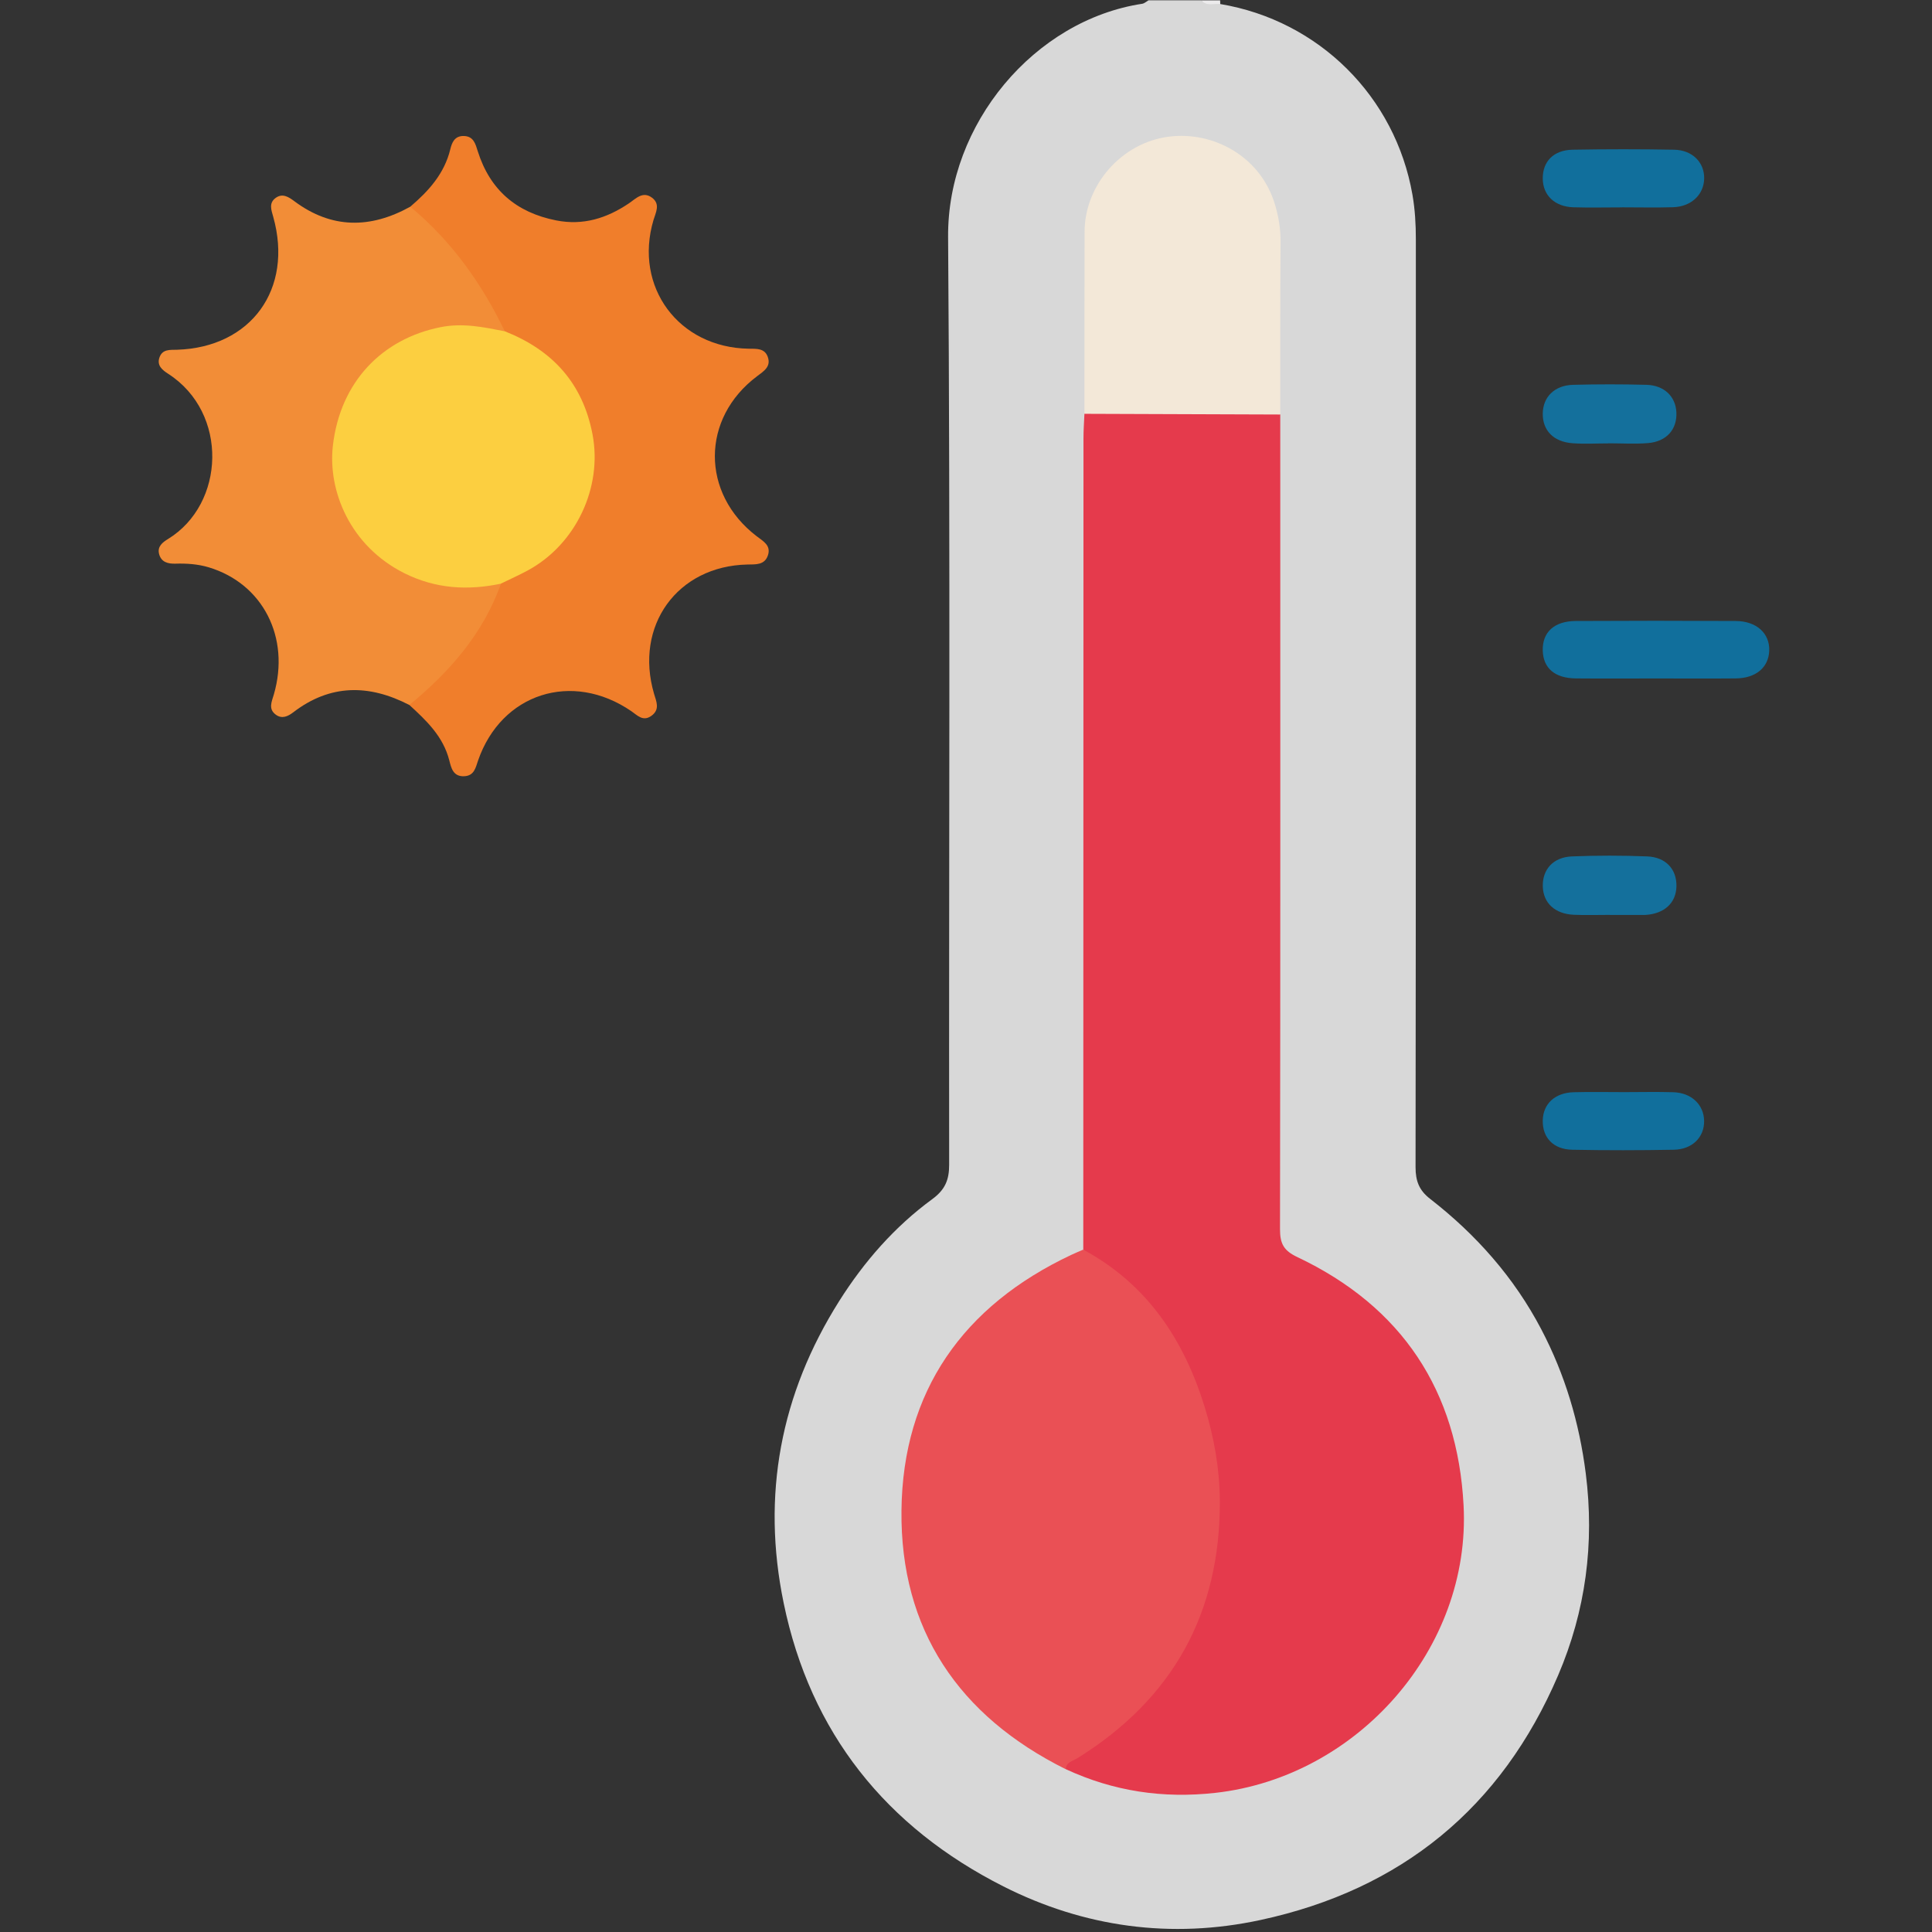
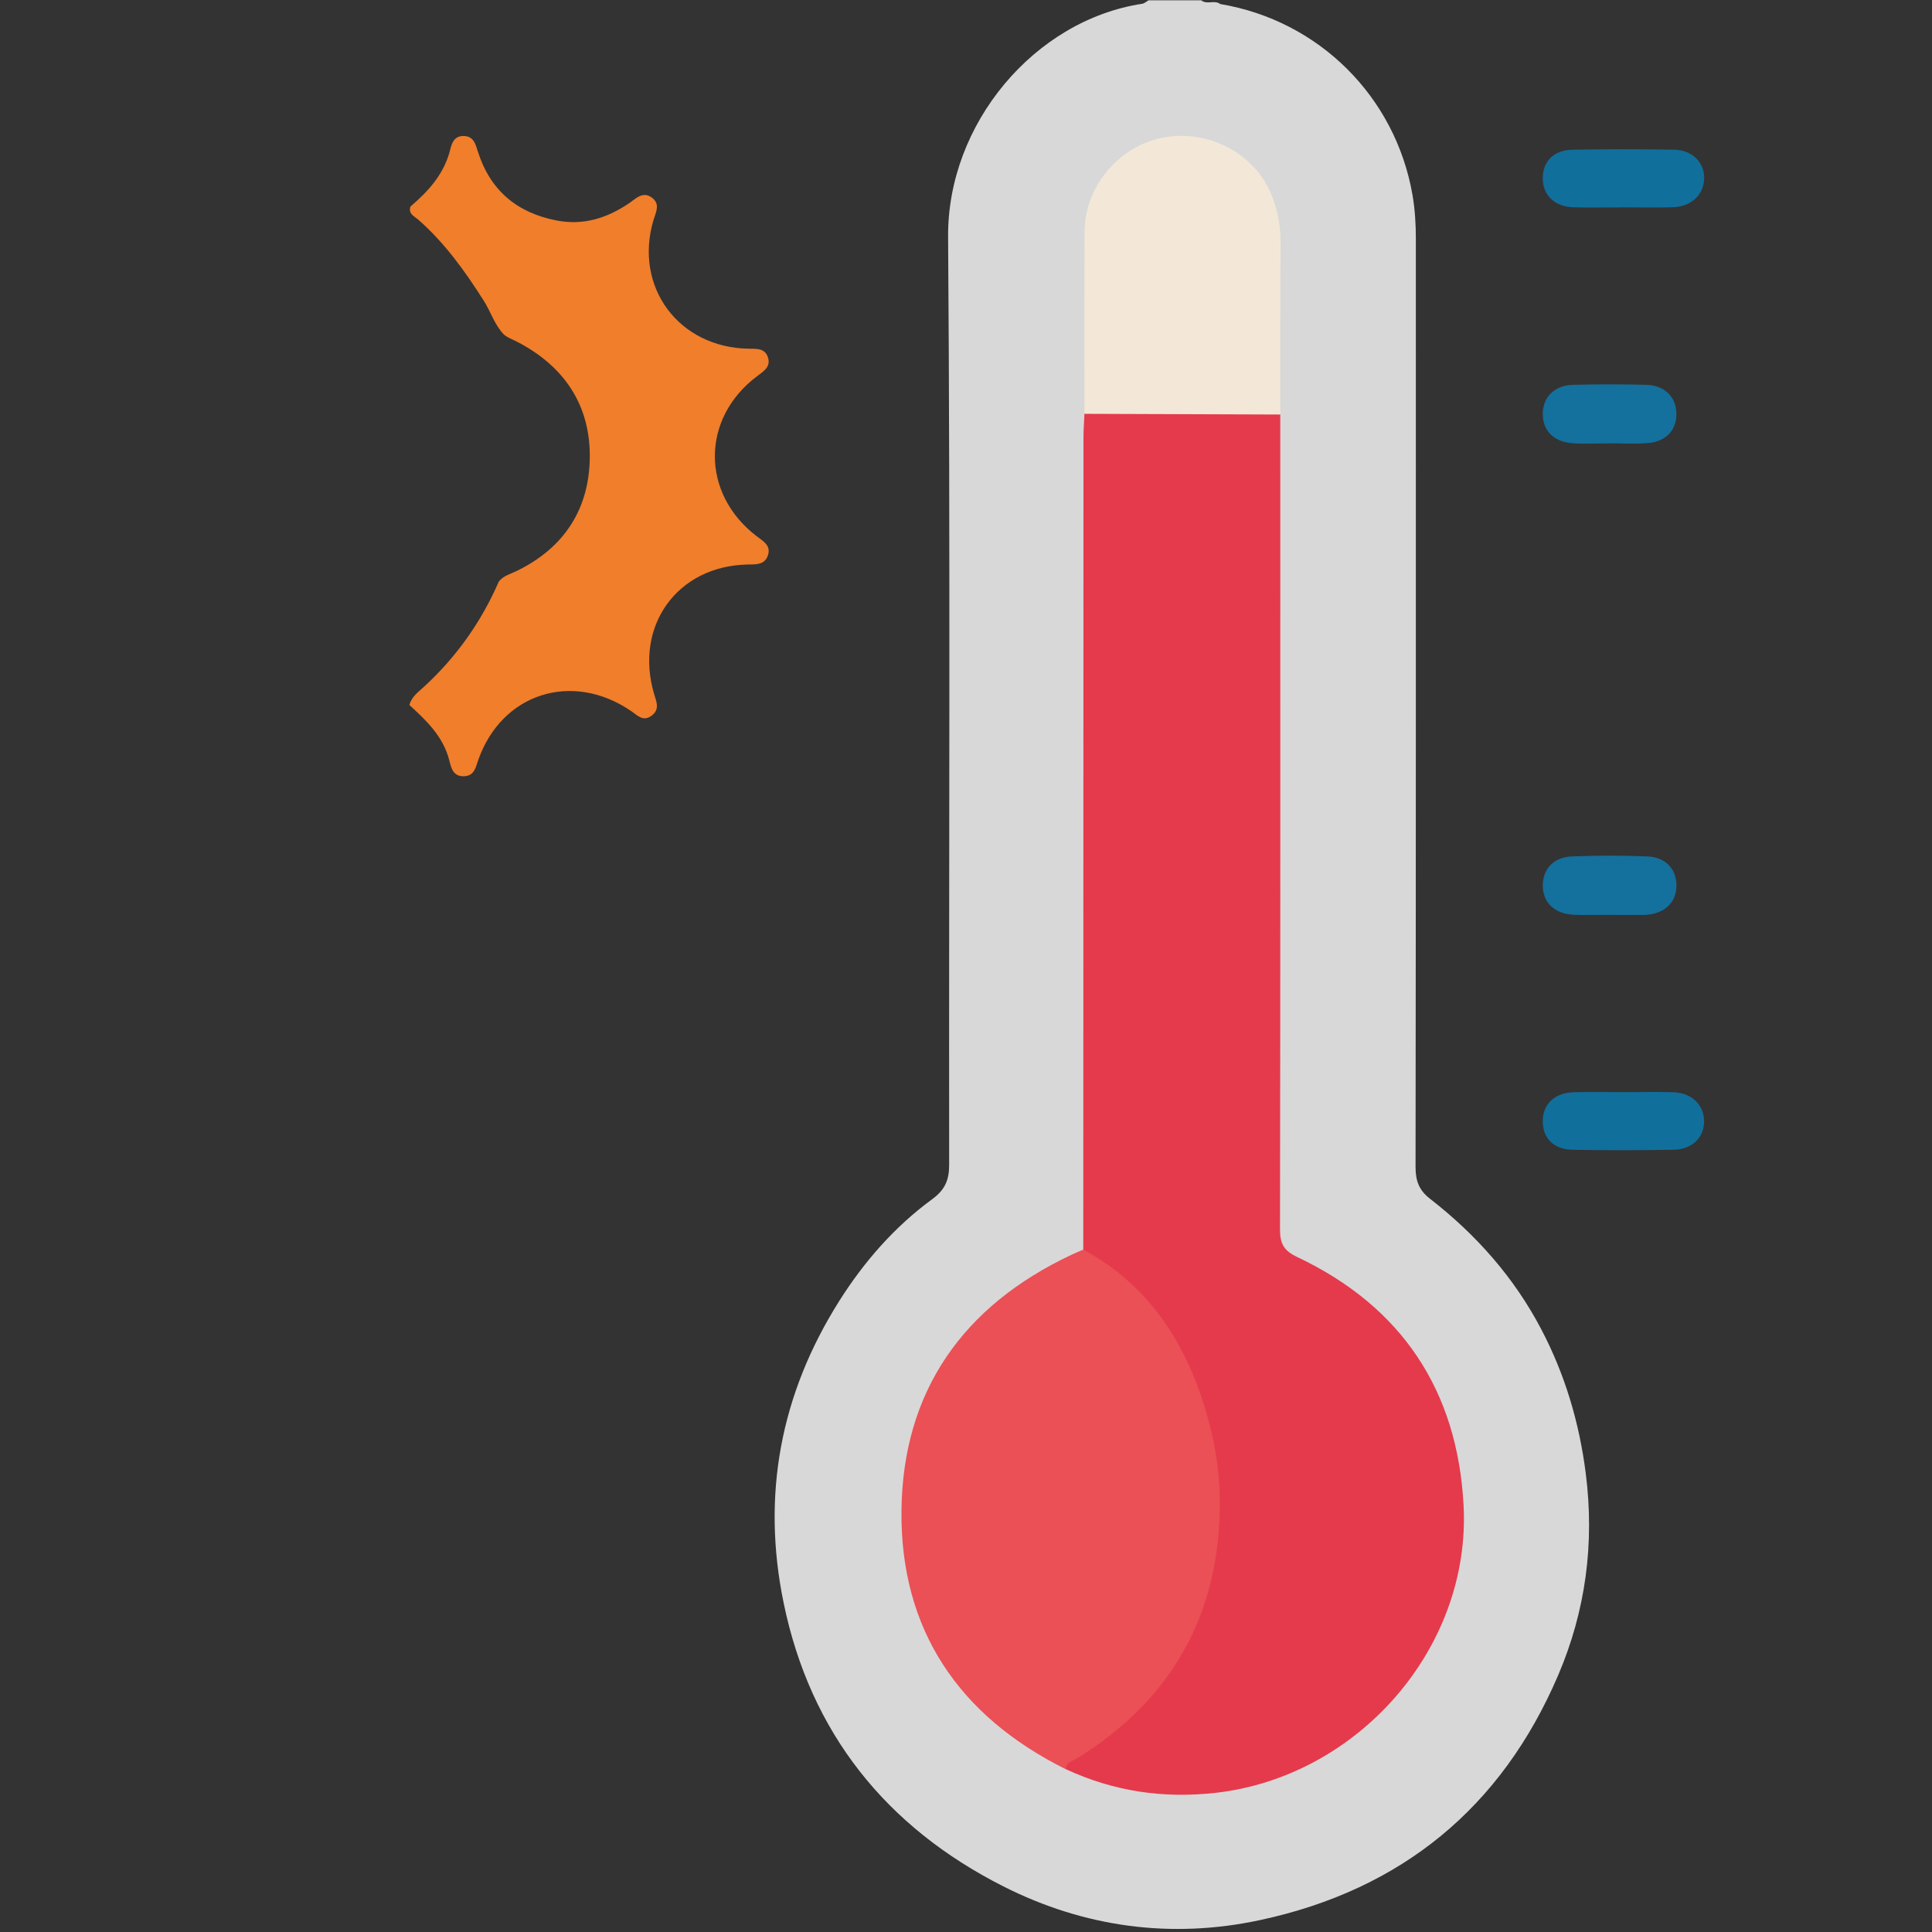
<svg xmlns="http://www.w3.org/2000/svg" id="Capa_1" viewBox="0 0 384.57 384.57">
  <rect x="0" y="0" width="384.57" height="384.57" fill="#333333" stroke="none" />
  <defs>
    <style>.cls-1{fill:#f3e8d8;}.cls-1,.cls-2,.cls-3,.cls-4,.cls-5,.cls-6,.cls-7,.cls-8,.cls-9,.cls-10{stroke-width:0px;}.cls-2{fill:#14709c;}.cls-3{fill:#116f9c;}.cls-4{fill:#d8d8d8;}.cls-5{fill:#ecebec;}.cls-6{fill:#f07e2b;}.cls-7{fill:#e53a4c;}.cls-8{fill:#fccf40;}.cls-9{fill:#f28d37;}.cls-10{fill:#ea5055;}</style>
  </defs>
  <path class="cls-4" d="M242.88.8c19.67,3.29,34.86,18.44,38.27,37.95.52,2.98.68,5.92.68,8.91,0,61.55.02,123.11-.06,184.66,0,2.75.7,4.61,2.89,6.31,9.16,7.11,16.73,15.66,22.13,25.96,4.72,9,7.57,18.55,8.86,28.7,1.77,13.95-.02,27.37-5.49,40.16-11.29,26.39-31.22,42.69-59.25,48.73-17.76,3.83-35.1,1.45-51.19-6.69-23.31-11.79-38.4-30.54-43.73-56.4-4.43-21.44-.64-41.58,11.06-60.12,4.95-7.84,11.02-14.79,18.52-20.28,2.55-1.87,3.37-3.83,3.36-6.86-.07-61.55.25-123.11-.21-184.66-.17-22.51,17.19-43.16,38.64-46.42.44-.07.84-.45,1.26-.69,3.5,0,6.99,0,10.49,0,1.12.93,2.63-.13,3.76.73Z" />
-   <path class="cls-5" d="M242.88.8c-1.28-.14-2.7.5-3.76-.73h3.75c0,.24,0,.49.02.73Z" />
  <path class="cls-6" d="M81.67,41.14c3.65-3.11,6.78-6.57,7.96-11.42.32-1.33.85-2.67,2.65-2.65,2,.02,2.37,1.61,2.81,3,2.44,7.75,7.69,12.23,15.61,13.8,5.37,1.06,10.08-.42,14.48-3.39,1.41-.95,2.78-2.52,4.64-1.1,1.67,1.28.7,2.93.25,4.45-3.93,13.28,5.01,25.36,18.96,25.58,1.55.02,3.16-.12,3.79,1.61.71,1.94-.76,2.85-2.11,3.86-11.19,8.38-11.22,23.35-.09,31.86,1.31,1,2.91,1.83,2.23,3.82-.66,1.94-2.42,1.78-4.07,1.81-13.97.29-22.55,12.2-18.59,25.73.44,1.51,1.25,3.11-.53,4.39-1.68,1.21-2.81-.12-3.98-.92-11.8-8.09-25.89-3.56-30.52,9.82-.48,1.38-.74,3-2.71,3.12-2.26.13-2.64-1.67-3.02-3.16-1.21-4.75-4.53-7.9-7.94-11.02.45-1.68,1.84-2.64,3-3.71,6.4-5.91,11.32-12.86,14.79-20.84.88-1.17,2.27-1.5,3.49-2.09,9.62-4.64,14.63-12.52,14.63-22.96,0-10.33-5.26-17.95-14.49-22.71-.88-.46-1.85-.77-2.61-1.44-1.86-1.91-2.59-4.49-3.98-6.68-3.73-5.88-7.76-11.51-13.03-16.15-.75-.67-2.06-1.14-1.6-2.6Z" />
-   <path class="cls-9" d="M99.72,116.18c-3.55,9.96-10.22,17.56-18.24,24.15-8-4.14-15.74-4.2-23.12,1.47-1.05.8-2.22,1.35-3.43.48-1.59-1.14-.84-2.6-.42-4.05,3.3-11.35-2.2-22.06-12.95-25.3-2.17-.65-4.4-.8-6.65-.73-1.45.04-2.81-.28-3.24-1.91-.4-1.51.7-2.34,1.76-2.99,11.41-6.98,12.09-25.12.07-32.88-1.18-.76-2.35-1.66-1.74-3.32.61-1.64,2.11-1.44,3.48-1.48,14.75-.47,23.18-12.09,19.15-26.45-.38-1.36-.92-2.73.45-3.75,1.36-1.01,2.57-.25,3.72.61,7.44,5.56,15.17,5.51,23.1,1.12,8.21,6.8,14.23,15.27,18.83,24.81-1.25,1.08-2.63.41-3.92.2-10.74-1.7-19.17,2.26-25.16,10.97-5.84,8.5-5.74,17.75-.65,26.49,5.31,9.13,13.85,12.84,24.31,12.26,1.56-.09,3.18-.99,4.65.3Z" />
-   <path class="cls-3" d="M329.77,135.05c-5.37,0-10.73.04-16.1-.01-4.17-.04-6.47-2.02-6.58-5.52-.11-3.65,2.26-5.89,6.57-5.91,10.61-.06,21.21-.06,31.82,0,4.17.02,6.81,2.46,6.69,5.91-.12,3.34-2.66,5.49-6.68,5.52-5.24.05-10.48.01-15.72.01Z" />
  <path class="cls-3" d="M323.35,217.39c3.24,0,6.48-.08,9.72.02,3.63.11,6.09,2.48,6.14,5.72.04,3.23-2.34,5.67-6.06,5.73-6.73.12-13.46.13-20.19,0-3.79-.08-5.94-2.42-5.87-5.84.07-3.3,2.42-5.51,6.16-5.61,3.36-.09,6.73-.02,10.1-.02Z" />
  <path class="cls-3" d="M322.89,41.28c-3.24,0-6.48.08-9.72-.02-3.71-.12-6.05-2.4-6.08-5.7-.03-3.41,2.14-5.69,5.95-5.76,6.73-.12,13.46-.12,20.19,0,3.68.07,6.07,2.56,5.99,5.79-.09,3.19-2.59,5.55-6.22,5.66-3.36.1-6.73.02-10.09.02Z" />
  <path class="cls-2" d="M320.16,88.26c-2.37,0-4.75.14-7.11-.03-3.8-.27-5.98-2.52-5.96-5.87.02-3.32,2.33-5.67,6.05-5.76,4.86-.13,9.74-.13,14.6,0,3.54.1,5.8,2.33,5.95,5.47.16,3.4-1.95,5.83-5.67,6.13-2.6.21-5.24.04-7.86.04,0,0,0,.01,0,.02Z" />
  <path class="cls-2" d="M320.41,182.11c-2.37,0-4.75.08-7.11-.02-3.78-.16-6.11-2.34-6.2-5.63-.1-3.38,2.06-5.84,5.8-5.99,4.98-.2,9.99-.2,14.97,0,3.75.15,5.91,2.59,5.83,5.97-.08,3.31-2.4,5.44-6.17,5.68-.25.02-.5,0-.75,0-2.12,0-4.24,0-6.37,0Z" />
  <path class="cls-7" d="M254.84,82.51c0,54.06.04,108.12-.05,162.18,0,2.86.73,4.25,3.44,5.53,20.83,9.86,31.91,26.64,33.1,49.44,1.49,28.45-21.11,54.04-49.38,57.21-10.47,1.17-20.31-.31-29.8-4.71-.9-2.59,1.54-2.83,2.78-3.61,9.21-5.78,16.39-13.4,21.19-23.15,5.52-11.2,6.8-23.06,4.91-35.32-2.04-13.18-7.08-24.85-16.87-34.24-2.69-2.58-6.34-3.96-8.53-7.12.01-53.84.02-107.69.04-161.53,0-1.61.12-3.23.19-4.84,1.25-1,2.76-1.05,4.25-1.05,10.05-.04,20.11-.04,30.16,0,1.61,0,3.25,0,4.57,1.19Z" />
  <path class="cls-10" d="M215.63,248.75c12.71,6.85,20.03,17.92,24.17,31.33,1.87,6.05,2.98,12.33,3.01,18.66.11,22.33-9.37,39.45-28.38,51.25-.91.57-2.21.74-2.28,2.18-21.29-10.58-32.97-27.79-32.71-51.52.26-23.73,12.27-40.72,33.79-50.86.79-.37,1.59-.7,2.39-1.05Z" />
  <path class="cls-1" d="M254.84,82.51c-12.99-.05-25.99-.09-38.98-.14,0-12.09,0-24.18.03-36.27.02-9.24,7.34-17.74,16.86-18.91,8.76-1.08,18.2,3.91,21.06,13.59.7,2.38,1.11,4.8,1.09,7.33-.09,11.47-.05,22.93-.06,34.4Z" />
-   <path class="cls-8" d="M99.72,116.18c-6.63,1.4-13.04,1.01-19.21-2.07-10.84-5.41-15.28-16.44-14.25-25.39,1.47-12.79,9.89-21.29,21.41-23.59,4.49-.9,8.59-.01,12.83.82,9.47,3.75,15.51,10.32,17.45,20.55,1.99,10.52-3.28,21.85-12.92,27.06-1.74.94-3.54,1.74-5.32,2.61Z" />
</svg>